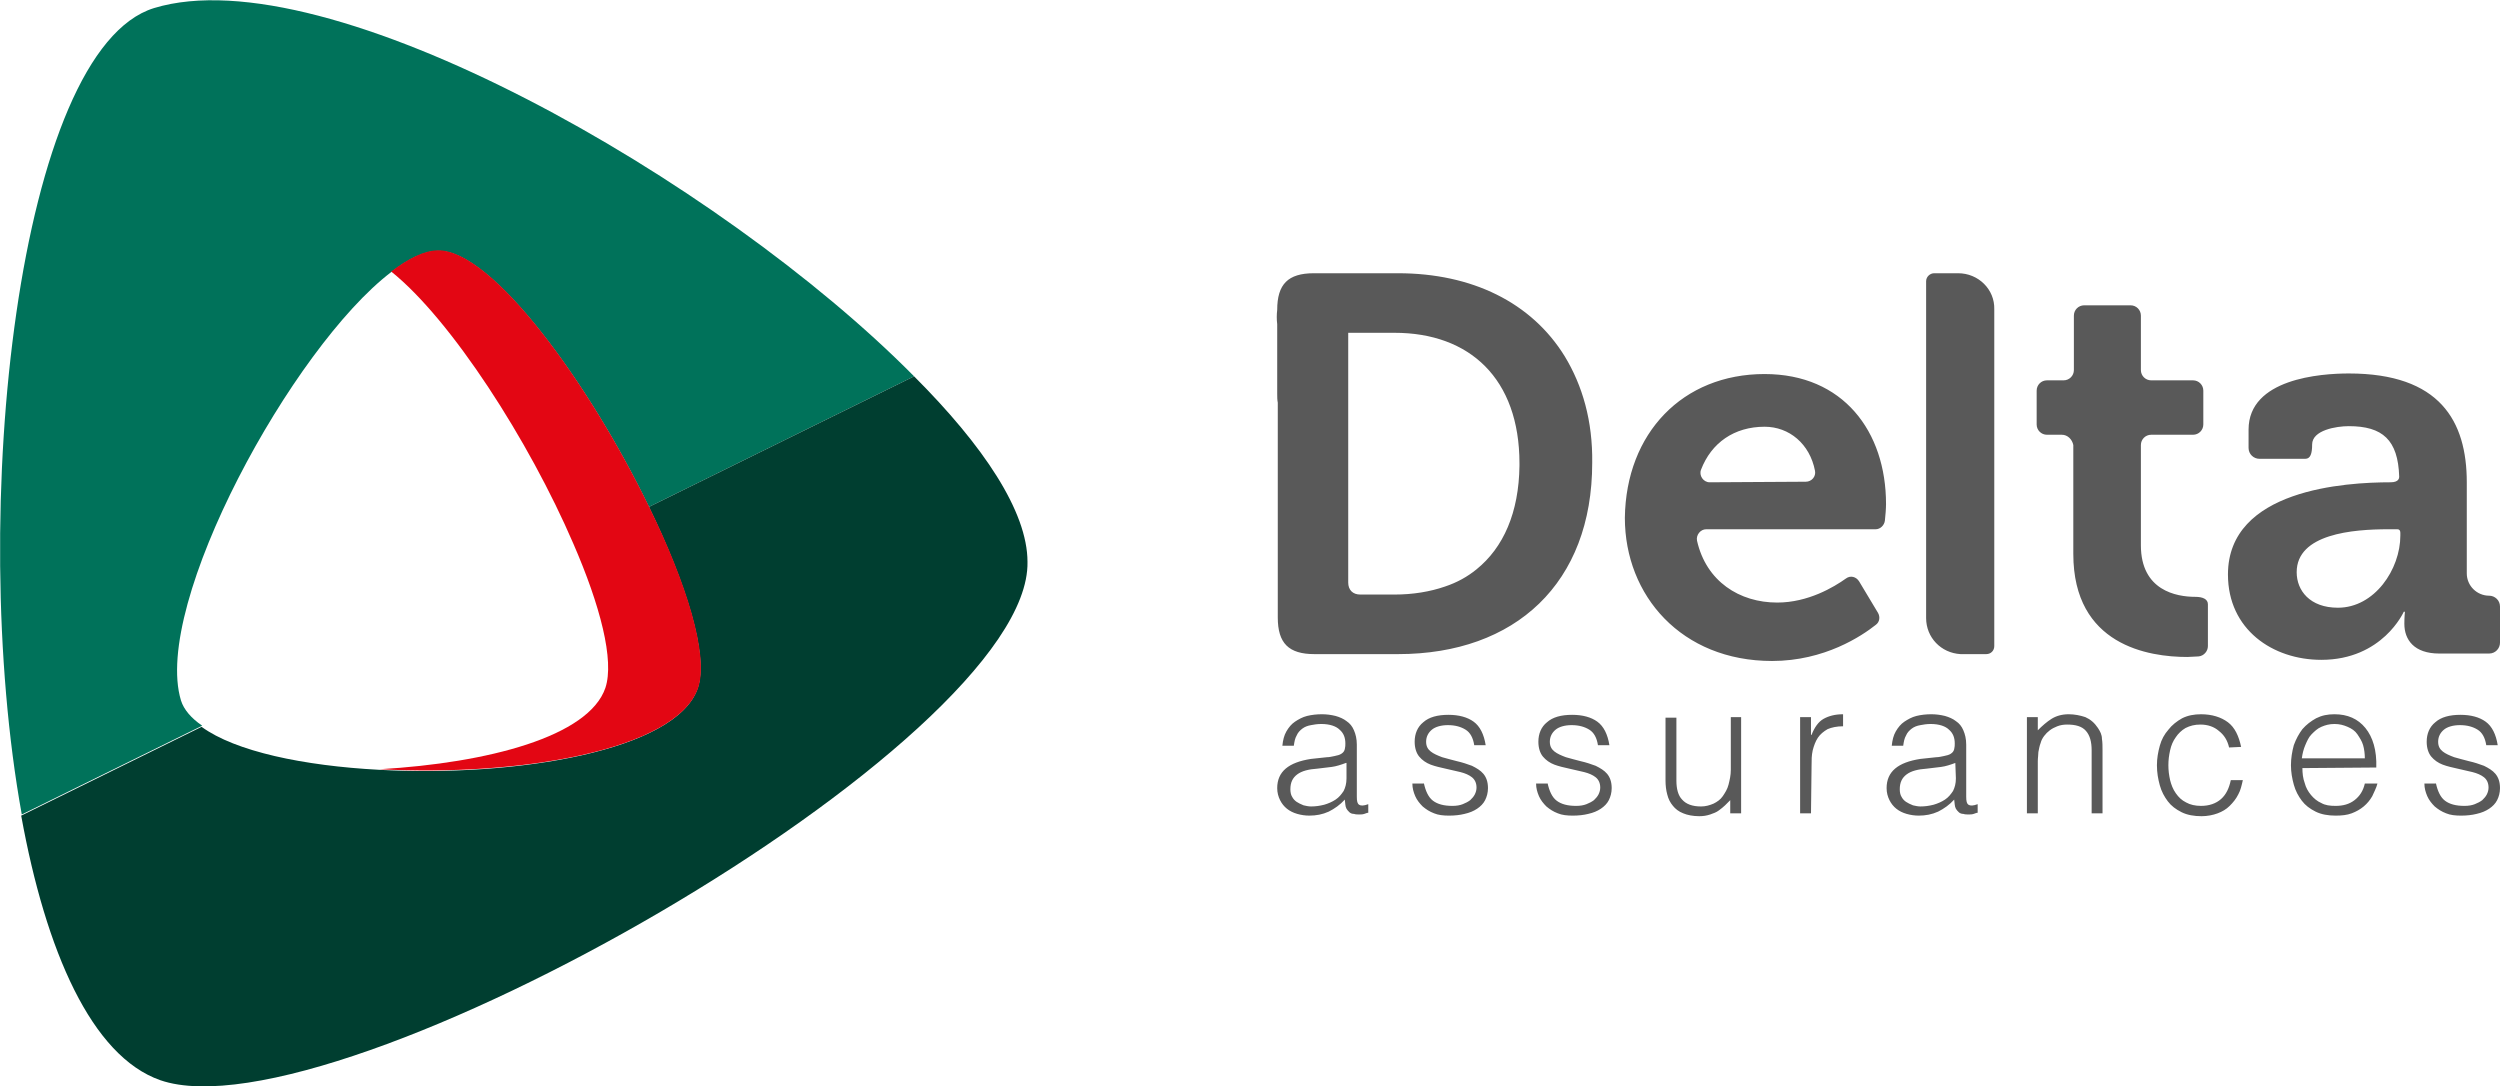
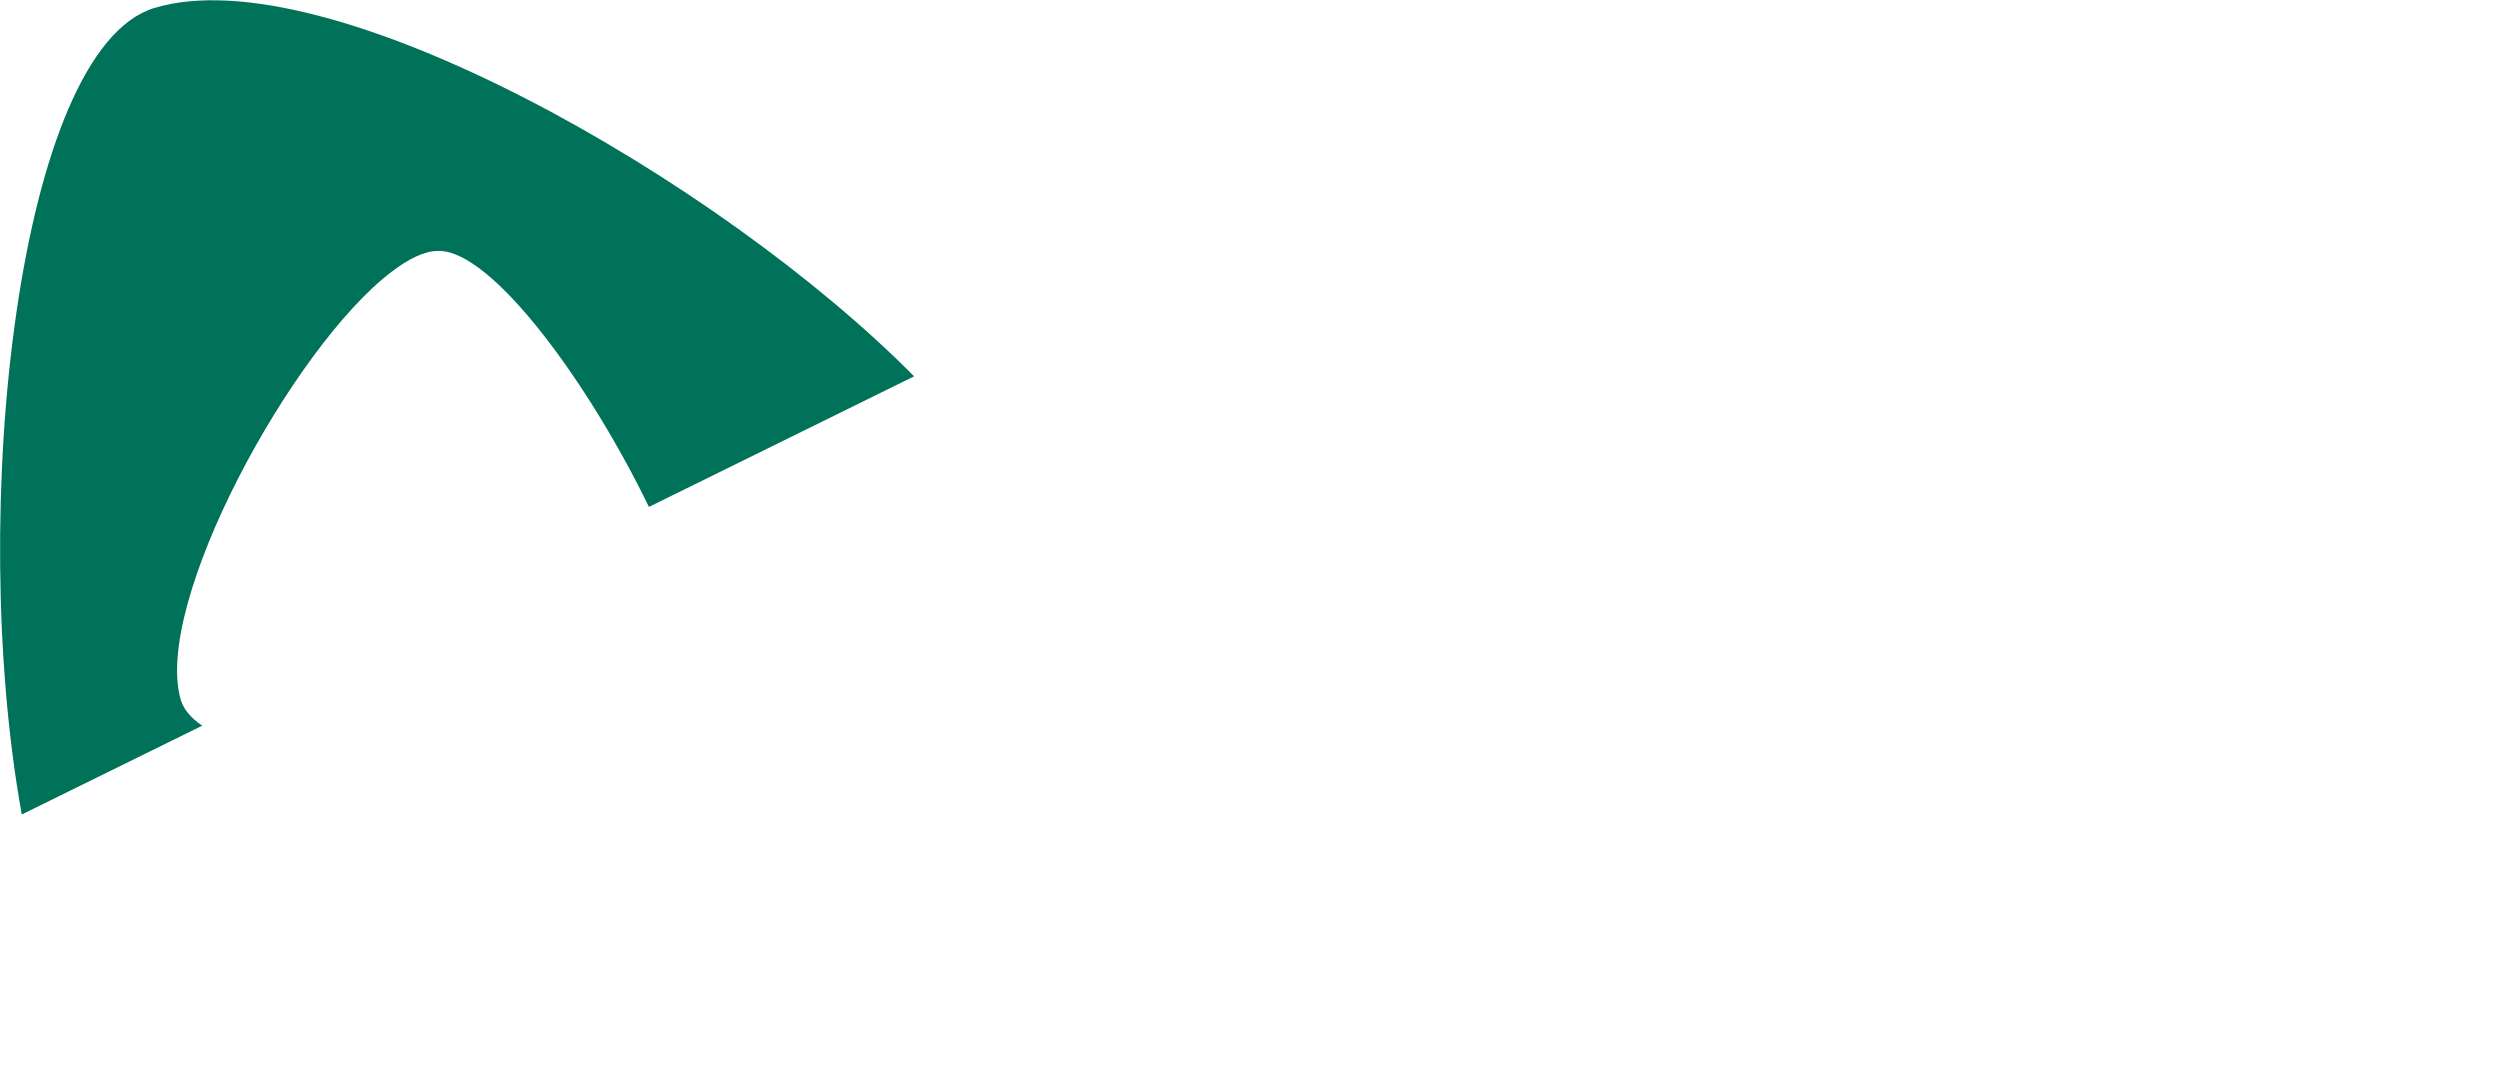
<svg xmlns="http://www.w3.org/2000/svg" id="Calque_1" viewBox="0 0 436.5 189.6" width="2500" height="1086">
  <style>.st0{fill:#00725a}.st1{fill:#003e30}.st2{fill:#e30613}.st3{fill:#595959}</style>
  <path class="st0" d="M31.6 122.3c-5.1-16.8 19.5-61.7 36.7-74.8 3-2.3 5.8-3.7 8.2-3.7 9.4-.2 26.4 23.2 36.8 44.7l46.3-22.8C125.7 31.4 57.1-7.8 26.9 1.4 3.2 8.7-5.8 89 3.8 142.2l31.5-15.5c-1.9-1.3-3.2-2.8-3.7-4.4z" />
-   <path class="st1" d="M159.6 65.7l-46.3 22.8c6.5 13.4 10.5 26 8.5 31.7-3.8 10.9-31.7 15.5-55.6 14.2-13.2-.7-25.1-3.2-31-7.5L3.7 142.4C8 166.1 16 184.4 28 188.6c30.5 10.5 152-58.8 151.4-90.5 0-8.8-7.7-20.3-19.8-32.4z" />
-   <path class="st2" d="M113.3 88.4C102.9 67 86 43.6 76.5 43.7c-2.4 0-5.2 1.4-8.2 3.7 10.5 8.4 24.1 29.6 31.8 47.5 4.7 10.8 7.2 20.4 5.6 25.2-2.9 8.5-20.5 13.1-39.4 14.2 23.9 1.3 51.8-3.2 55.6-14.2 1.9-5.7-2-18.3-8.6-31.7z" />
  <g>
-     <path class="st3" d="M231.7 132.2c.4 0 .8-.1 1.3-.2s.9-.2 1.2-.4.5-.4.6-.8c.1-.4.1-.7.1-1 0-1-.3-1.8-1-2.4-.6-.6-1.7-1-3.2-1-.7 0-1.3.1-1.8.2-.6.1-1.1.3-1.5.6s-.8.7-1 1.2c-.3.5-.4 1.1-.5 1.8h-2c.1-1 .3-1.8.7-2.5s.9-1.3 1.5-1.7 1.3-.8 2.1-1 1.7-.3 2.6-.3c.8 0 1.6.1 2.4.3.7.2 1.4.5 1.9.9.6.4 1 .9 1.3 1.6s.5 1.5.5 2.5v9.1c0 .8.1 1.2.4 1.4.3.2.8.2 1.6-.1v1.5c-.2 0-.4.1-.7.2-.3.1-.6.1-.9.1-.3 0-.6 0-.9-.1-.3 0-.6-.1-.8-.3s-.4-.4-.5-.6c-.1-.2-.2-.5-.2-.7 0-.3-.1-.6-.1-.9-.8.9-1.8 1.6-2.8 2.1-1.1.5-2.2.7-3.4.7-.7 0-1.4-.1-2.1-.3-.7-.2-1.3-.5-1.8-.9s-.9-.9-1.2-1.5-.5-1.3-.5-2.1c0-2.9 2-4.5 5.9-5.1l2.8-.3zm3.3 1c-.8.3-1.7.6-2.5.7-.8.1-1.7.2-2.5.3-1.5.1-2.7.4-3.5 1s-1.2 1.4-1.2 2.6c0 .5.1 1 .3 1.3.2.4.5.7.8.9s.7.4 1.2.6c.4.1.9.2 1.3.2.8 0 1.5-.1 2.3-.3.7-.2 1.4-.5 2-.9s1-.9 1.4-1.5c.3-.6.5-1.3.5-2.2v-2.7h-.1zM248.6 136.7c.3 1.4.8 2.5 1.6 3.1s1.9.9 3.4.9c.7 0 1.3-.1 1.8-.3s.9-.4 1.3-.7c.3-.3.6-.6.8-1 .2-.4.3-.8.3-1.2 0-.8-.3-1.4-.8-1.8-.5-.4-1.2-.7-2-.9s-1.7-.4-2.6-.6c-.9-.2-1.8-.4-2.6-.7-.8-.3-1.5-.8-2-1.4-.5-.6-.8-1.5-.8-2.6 0-1.4.5-2.6 1.5-3.4 1-.9 2.5-1.3 4.4-1.3 1.8 0 3.3.4 4.4 1.2s1.8 2.2 2.1 4.1h-2c-.2-1.3-.7-2.2-1.5-2.7s-1.8-.8-3.1-.8c-1.2 0-2.2.3-2.8.8-.6.5-1 1.2-1 2.1 0 .8.3 1.3.8 1.7s1.2.7 2 1c.8.2 1.7.5 2.6.7s1.8.5 2.6.8c.8.4 1.5.8 2 1.4.5.6.8 1.4.8 2.5 0 .8-.2 1.5-.5 2.1s-.8 1.1-1.4 1.5-1.3.7-2.2.9c-.8.2-1.7.3-2.7.3s-1.9-.1-2.6-.4c-.8-.3-1.4-.7-2-1.2-.5-.5-1-1.1-1.3-1.8s-.5-1.4-.5-2.2h2v-.1zM270.2 136.7c.3 1.4.8 2.5 1.6 3.1.8.6 1.9.9 3.4.9.7 0 1.3-.1 1.8-.3s.9-.4 1.3-.7c.3-.3.6-.6.8-1 .2-.4.3-.8.3-1.2 0-.8-.3-1.4-.8-1.8-.5-.4-1.2-.7-2-.9s-1.7-.4-2.6-.6c-.9-.2-1.8-.4-2.6-.7-.8-.3-1.5-.8-2-1.4-.5-.6-.8-1.5-.8-2.6 0-1.4.5-2.6 1.5-3.4 1-.9 2.5-1.3 4.4-1.3 1.8 0 3.3.4 4.4 1.2s1.8 2.2 2.1 4.1h-2c-.2-1.3-.7-2.2-1.5-2.7s-1.8-.8-3.1-.8c-1.2 0-2.2.3-2.8.8-.6.5-1 1.2-1 2.1 0 .8.3 1.3.8 1.7s1.2.7 2 1c.8.2 1.7.5 2.6.7s1.8.5 2.6.8c.8.4 1.5.8 2 1.4.5.6.8 1.4.8 2.5 0 .8-.2 1.5-.5 2.1s-.8 1.1-1.4 1.5-1.3.7-2.2.9c-.8.2-1.7.3-2.7.3s-1.9-.1-2.6-.4c-.8-.3-1.4-.7-2-1.2-.5-.5-1-1.1-1.3-1.8s-.5-1.4-.5-2.2h2v-.1zM302.1 125.2h1.9V142h-1.9v-2.3l-.9.9c-.3.3-.7.6-1.1.9-.4.3-.9.5-1.5.7s-1.2.3-1.9.3c-1.1 0-2.1-.2-2.8-.5-.8-.3-1.4-.8-1.8-1.3-.5-.6-.8-1.2-1-2-.2-.7-.3-1.6-.3-2.4v-11h1.9v11c0 1.4.3 2.6 1 3.3.7.8 1.8 1.2 3.3 1.2.8 0 1.5-.2 2.2-.5.6-.3 1.2-.7 1.6-1.3s.8-1.2 1-2 .4-1.6.4-2.6v-9.2h-.1zM316.2 142h-1.9v-16.8h1.9v3.1h.1c.5-1.3 1.2-2.3 2.1-2.8s2-.8 3.4-.8v2.1c-1.1 0-2 .2-2.7.5-.7.4-1.3.9-1.7 1.5-.4.6-.7 1.4-.9 2.2-.2.9-.2 1.7-.2 2.7l-.1 8.3zM338.1 132.2c.4 0 .8-.1 1.3-.2s.9-.2 1.2-.4c.3-.2.5-.4.6-.8.1-.4.1-.7.1-1 0-1-.3-1.8-1-2.4-.6-.6-1.7-1-3.2-1-.7 0-1.3.1-1.8.2-.6.1-1.1.3-1.5.6s-.8.7-1 1.2c-.3.5-.4 1.1-.5 1.8h-2c.1-1 .3-1.8.7-2.5.4-.7.9-1.3 1.5-1.7s1.3-.8 2.1-1c.8-.2 1.7-.3 2.6-.3.8 0 1.6.1 2.4.3.7.2 1.4.5 1.9.9.6.4 1 .9 1.3 1.6s.5 1.5.5 2.5v9.1c0 .8.1 1.2.4 1.4s.8.2 1.6-.1v1.5c-.2 0-.4.1-.7.2-.3.1-.6.1-.9.1s-.6 0-.9-.1c-.3 0-.6-.1-.8-.3-.2-.2-.4-.4-.5-.6-.1-.2-.2-.5-.2-.7 0-.3-.1-.6-.1-.9-.8.9-1.8 1.6-2.8 2.1-1.1.5-2.2.7-3.4.7-.7 0-1.4-.1-2.1-.3s-1.3-.5-1.8-.9-.9-.9-1.2-1.5c-.3-.6-.5-1.3-.5-2.1 0-2.9 2-4.5 5.9-5.1l2.8-.3zm3.3 1c-.8.3-1.7.6-2.5.7-.8.1-1.7.2-2.5.3-1.5.1-2.7.4-3.5 1s-1.2 1.4-1.2 2.6c0 .5.1 1 .3 1.3.2.4.5.7.8.9s.7.4 1.2.6c.4.1.9.2 1.3.2.8 0 1.5-.1 2.3-.3.7-.2 1.4-.5 2-.9s1-.9 1.4-1.5c.3-.6.5-1.3.5-2.2l-.1-2.7zM355.8 142h-1.9v-16.8h1.9v2.3c.8-.8 1.6-1.5 2.4-2s1.8-.8 3-.8c1 0 2 .2 2.9.5.9.4 1.6 1 2.2 1.9.4.6.7 1.2.7 1.9.1.6.1 1.3.1 2v11h-1.9v-11c0-1.5-.3-2.6-1-3.4-.7-.8-1.8-1.1-3.3-1.1-.6 0-1.2.1-1.7.3s-.9.4-1.3.7-.7.6-1 1-.5.8-.6 1.2c-.2.5-.3 1.1-.4 1.6 0 .5-.1 1-.1 1.6v9.1zM389.2 130.5c-.3-1.3-.9-2.2-1.8-2.9-.8-.7-1.9-1.1-3.2-1.1-1 0-1.8.2-2.6.6-.7.4-1.3 1-1.7 1.6-.5.7-.8 1.4-1 2.3-.2.9-.3 1.7-.3 2.6 0 .9.1 1.7.3 2.6.2.8.5 1.6 1 2.3s1 1.2 1.8 1.6c.7.4 1.6.6 2.6.6 1.4 0 2.6-.4 3.5-1.2s1.4-1.9 1.7-3.3h2.1c-.2.9-.4 1.8-.8 2.5-.4.8-.9 1.4-1.5 2s-1.3 1-2.1 1.3c-.8.3-1.8.5-2.8.5-1.3 0-2.5-.2-3.5-.7s-1.8-1.1-2.4-1.9c-.6-.8-1.1-1.7-1.4-2.8s-.5-2.2-.5-3.5c0-1.2.2-2.3.5-3.4s.8-2 1.5-2.8c.6-.8 1.5-1.5 2.4-2 1-.5 2.1-.7 3.3-.7 1.9 0 3.5.5 4.7 1.4s1.9 2.4 2.3 4.3l-2.1.1zM402 134.1c0 .9.1 1.8.4 2.6.2.8.6 1.5 1.1 2.1s1.1 1.1 1.8 1.4c.7.4 1.5.5 2.5.5 1.3 0 2.4-.3 3.3-1s1.5-1.6 1.8-2.9h2.2c-.2.8-.6 1.5-.9 2.2-.4.7-.9 1.3-1.5 1.8s-1.3.9-2.1 1.2c-.8.3-1.7.4-2.8.4-1.3 0-2.5-.2-3.5-.7s-1.8-1.1-2.4-1.9c-.6-.8-1.1-1.7-1.4-2.8s-.5-2.2-.5-3.4.2-2.4.5-3.5c.4-1.1.9-2 1.5-2.8.7-.8 1.5-1.4 2.4-1.9 1-.5 2-.7 3.2-.7 2.3 0 4.1.8 5.4 2.4 1.3 1.6 2 3.9 1.9 6.9l-12.9.1zm10.9-1.7c0-.8-.1-1.6-.3-2.3-.2-.7-.6-1.3-1-1.9s-1-1-1.7-1.3-1.4-.5-2.3-.5-1.6.2-2.3.5c-.7.3-1.2.8-1.7 1.3s-.8 1.2-1.1 1.9c-.3.7-.5 1.5-.6 2.3h11zM425.3 136.7c.3 1.4.8 2.5 1.6 3.1.8.6 1.9.9 3.4.9.7 0 1.3-.1 1.8-.3s.9-.4 1.3-.7c.3-.3.6-.6.8-1 .2-.4.3-.8.3-1.2 0-.8-.3-1.4-.8-1.8-.5-.4-1.2-.7-2-.9s-1.7-.4-2.6-.6c-.9-.2-1.8-.4-2.6-.7-.8-.3-1.5-.8-2-1.4-.5-.6-.8-1.5-.8-2.6 0-1.4.5-2.6 1.5-3.4 1-.9 2.5-1.3 4.4-1.3 1.8 0 3.3.4 4.4 1.2s1.8 2.2 2.1 4.1h-2c-.2-1.3-.7-2.2-1.5-2.7s-1.8-.8-3.1-.8c-1.2 0-2.2.3-2.8.8-.6.5-1 1.2-1 2.1 0 .8.3 1.3.8 1.7s1.2.7 2 1c.8.2 1.7.5 2.6.7s1.8.5 2.6.8c.8.4 1.5.8 2 1.4.5.6.8 1.4.8 2.5 0 .8-.2 1.5-.5 2.1s-.8 1.1-1.4 1.5-1.3.7-2.2.9c-.8.2-1.7.3-2.7.3s-1.9-.1-2.6-.4c-.8-.3-1.4-.7-2-1.2-.5-.5-1-1.1-1.3-1.8s-.5-1.4-.5-2.2h2v-.1zM308.1 65.3c13.7 0 21.2 10 21.2 22.7 0 .8-.1 2-.2 2.9-.1.8-.8 1.5-1.6 1.5h-29.6c-1 0-1.8 1-1.6 2 1.6 7.1 7.4 10.8 14 10.8 5.4 0 9.9-2.7 12-4.2.8-.6 1.8-.3 2.3.5l3.3 5.5c.4.7.3 1.6-.4 2.1-2.4 1.9-8.9 6.3-18.1 6.3-15.8 0-25.7-11.4-25.7-25 .2-14.8 10.1-25.1 24.4-25.1zm7.2 18.8c1 0 1.8-.9 1.6-1.9-.9-4.7-4.5-7.7-8.8-7.7-5.3 0-9.3 2.8-11.1 7.5-.4 1 .4 2.2 1.5 2.2l16.8-.1zM360 75.9h-2.6c-1 0-1.8-.8-1.8-1.8v-5.9c0-1 .8-1.8 1.8-1.8h2.9c1 0 1.8-.8 1.8-1.8v-9.5c0-1 .8-1.8 1.8-1.8h8.1c1 0 1.8.8 1.8 1.8v9.5c0 1 .8 1.8 1.8 1.8h7.3c1 0 1.8.8 1.8 1.8v5.9c0 1-.8 1.8-1.8 1.8h-7.3c-1 0-1.8.8-1.8 1.8v17.5c0 7.9 6.2 9 9.5 9 1.3 0 2.2.4 2.2 1.3v7.3c0 .9-.7 1.7-1.6 1.8-.6 0-1.3.1-2 .1-6.7 0-19.9-2-19.9-18v-19c-.2-1-1-1.8-2-1.8zM417.4 84.2c1.5 0 1.5-.8 1.5-1-.2-6.4-2.9-8.8-8.8-8.8-2.2 0-6.4.7-6.4 3.2 0 1.6-.3 2.5-1.2 2.5h-8c-1 0-1.9-.8-1.9-1.9V75c0-8.9 12.6-9.8 17.5-9.8 15.9 0 20.6 8.3 20.6 19v15.9c0 2.2 1.8 3.9 3.9 3.9 1 0 1.9.8 1.9 1.9v6.3c0 1-.8 1.9-1.9 1.9h-8.7c-4.4 0-6.1-2.4-6.1-5.2 0-1.2.1-2.1.1-2.1h-.2s-3.7 8.4-14.4 8.4c-8.5 0-16.3-5.3-16.3-14.9 0-14.9 20.6-16.1 28.4-16.1zm-9.2 21.9c6.4 0 10.9-6.7 10.9-12.6V93c0-.4-.2-.6-.5-.6H417c-6.2 0-16 .8-16 7.5 0 3.2 2.3 6.2 7.2 6.2zM341.9 47.7h-4.2c-.7 0-1.4.6-1.4 1.4v58.8c0 3.4 2.6 6.1 6 6.3h4.5c.8 0 1.4-.6 1.4-1.4V54c.1-3.5-2.8-6.3-6.3-6.3zM273.2 62.2c-5.8-9.4-16.2-14.5-29.1-14.5h-14.7c-4.5 0-6.4 1.9-6.4 6.4-.1.8-.1 1.7 0 2.5v12.1c0 .6 0 1.1.1 1.6v37.5c0 4.5 1.9 6.4 6.4 6.4h14.6c20.5 0 33.9-12.4 33.9-33.4.1-7.3-1.7-13.5-4.8-18.6zm-15.4 37.2c-1.6 1.3-3.4 2.3-5.5 3-2.6.9-5.6 1.4-8.8 1.4h-6c-1.3 0-2.1-.8-2.1-2.1V58.1h8.1c13.1 0 21.8 8 21.8 22.8v.4c-.1 8.2-2.8 14.3-7.5 18.1z" />
-   </g>
+     </g>
</svg>